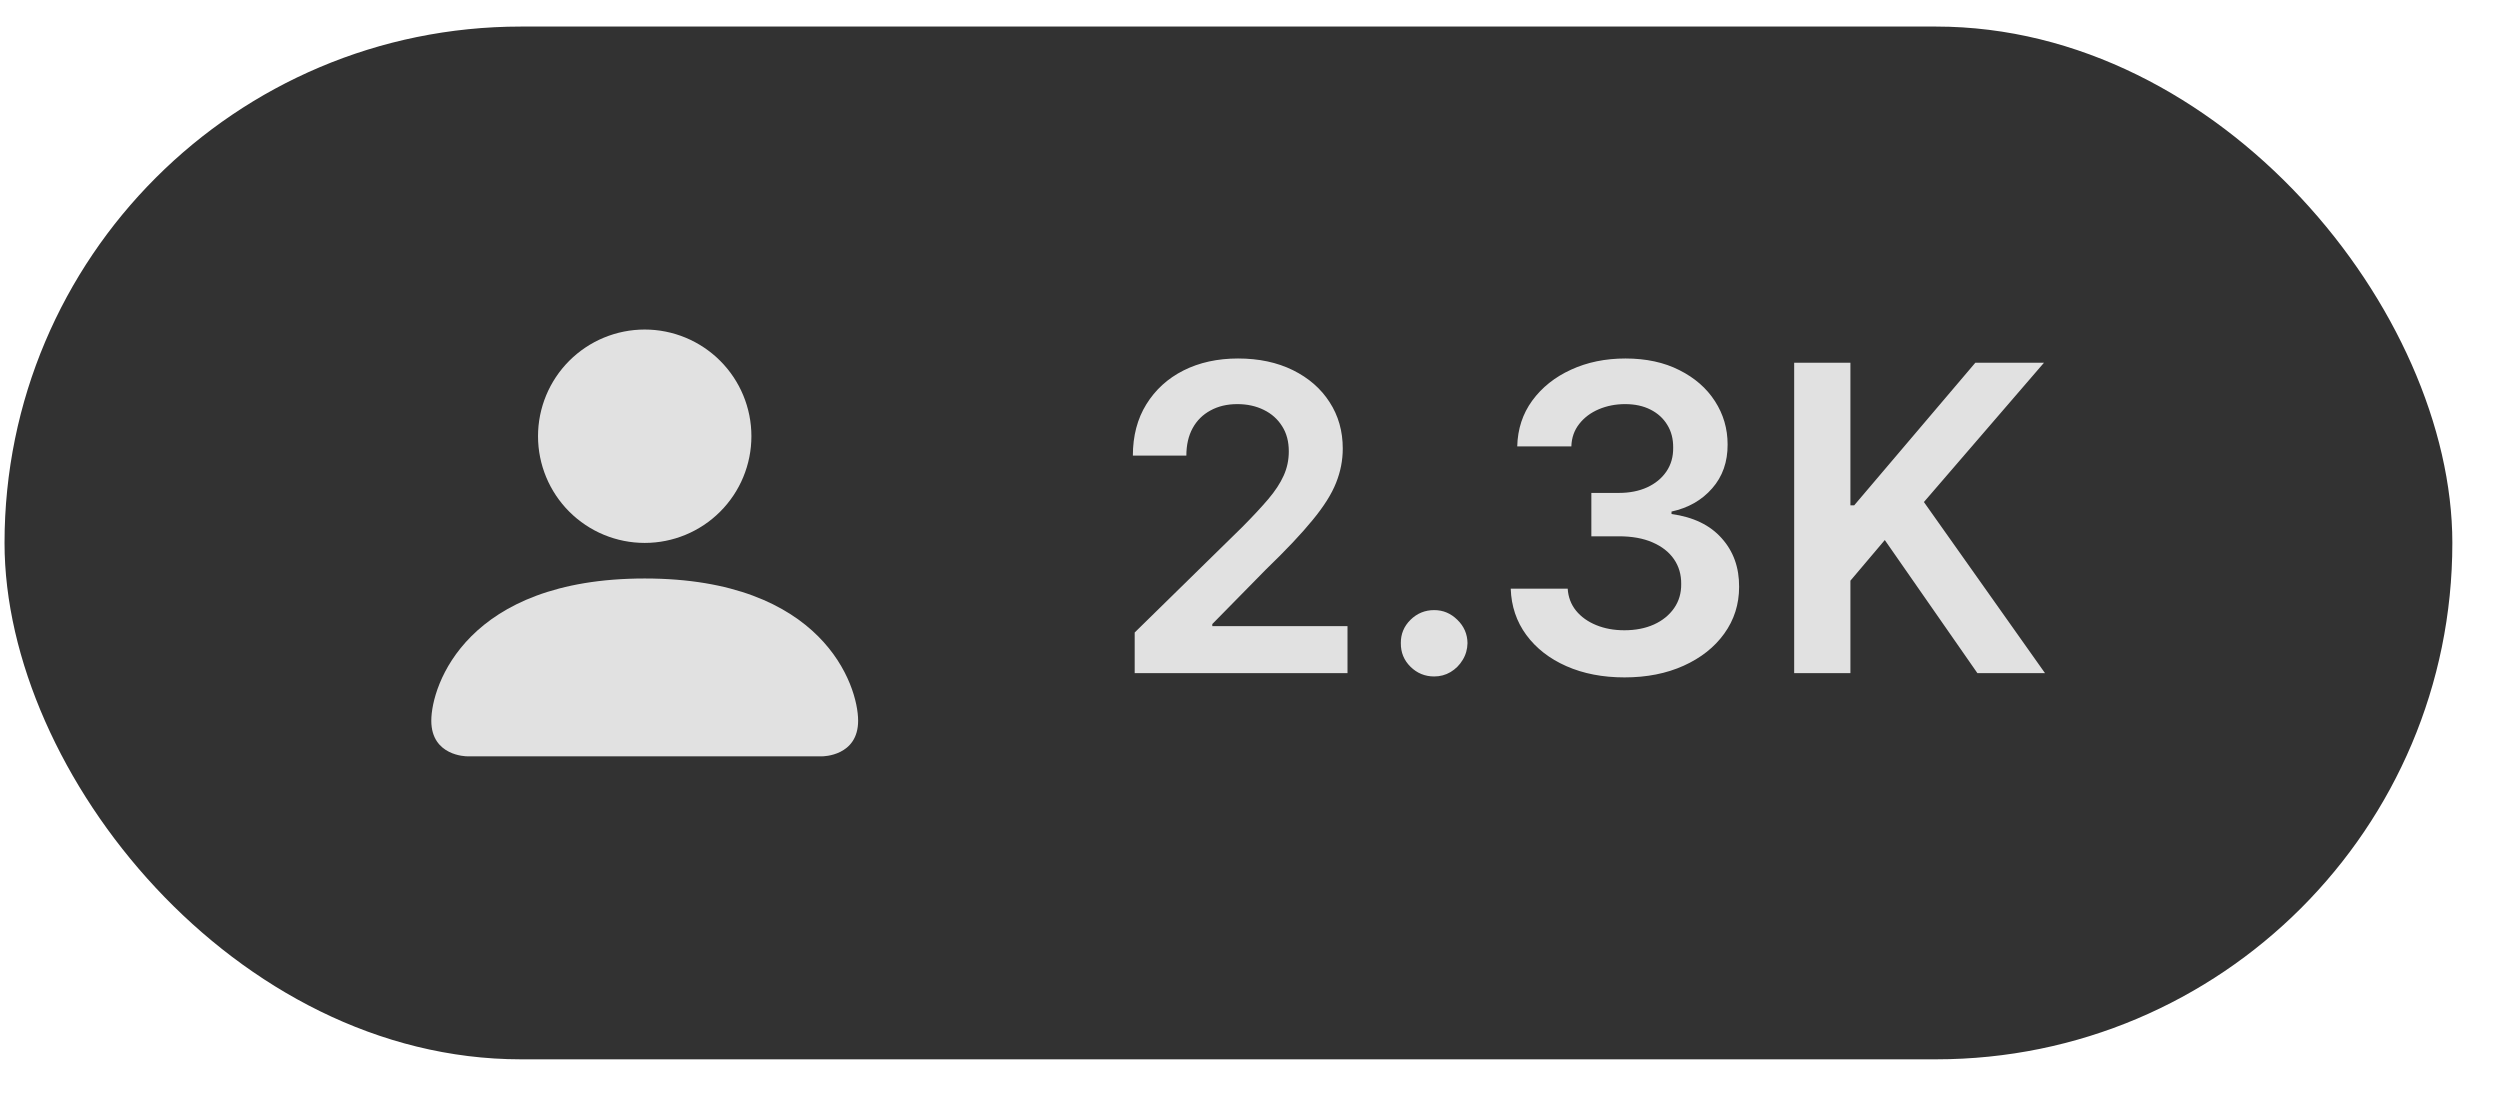
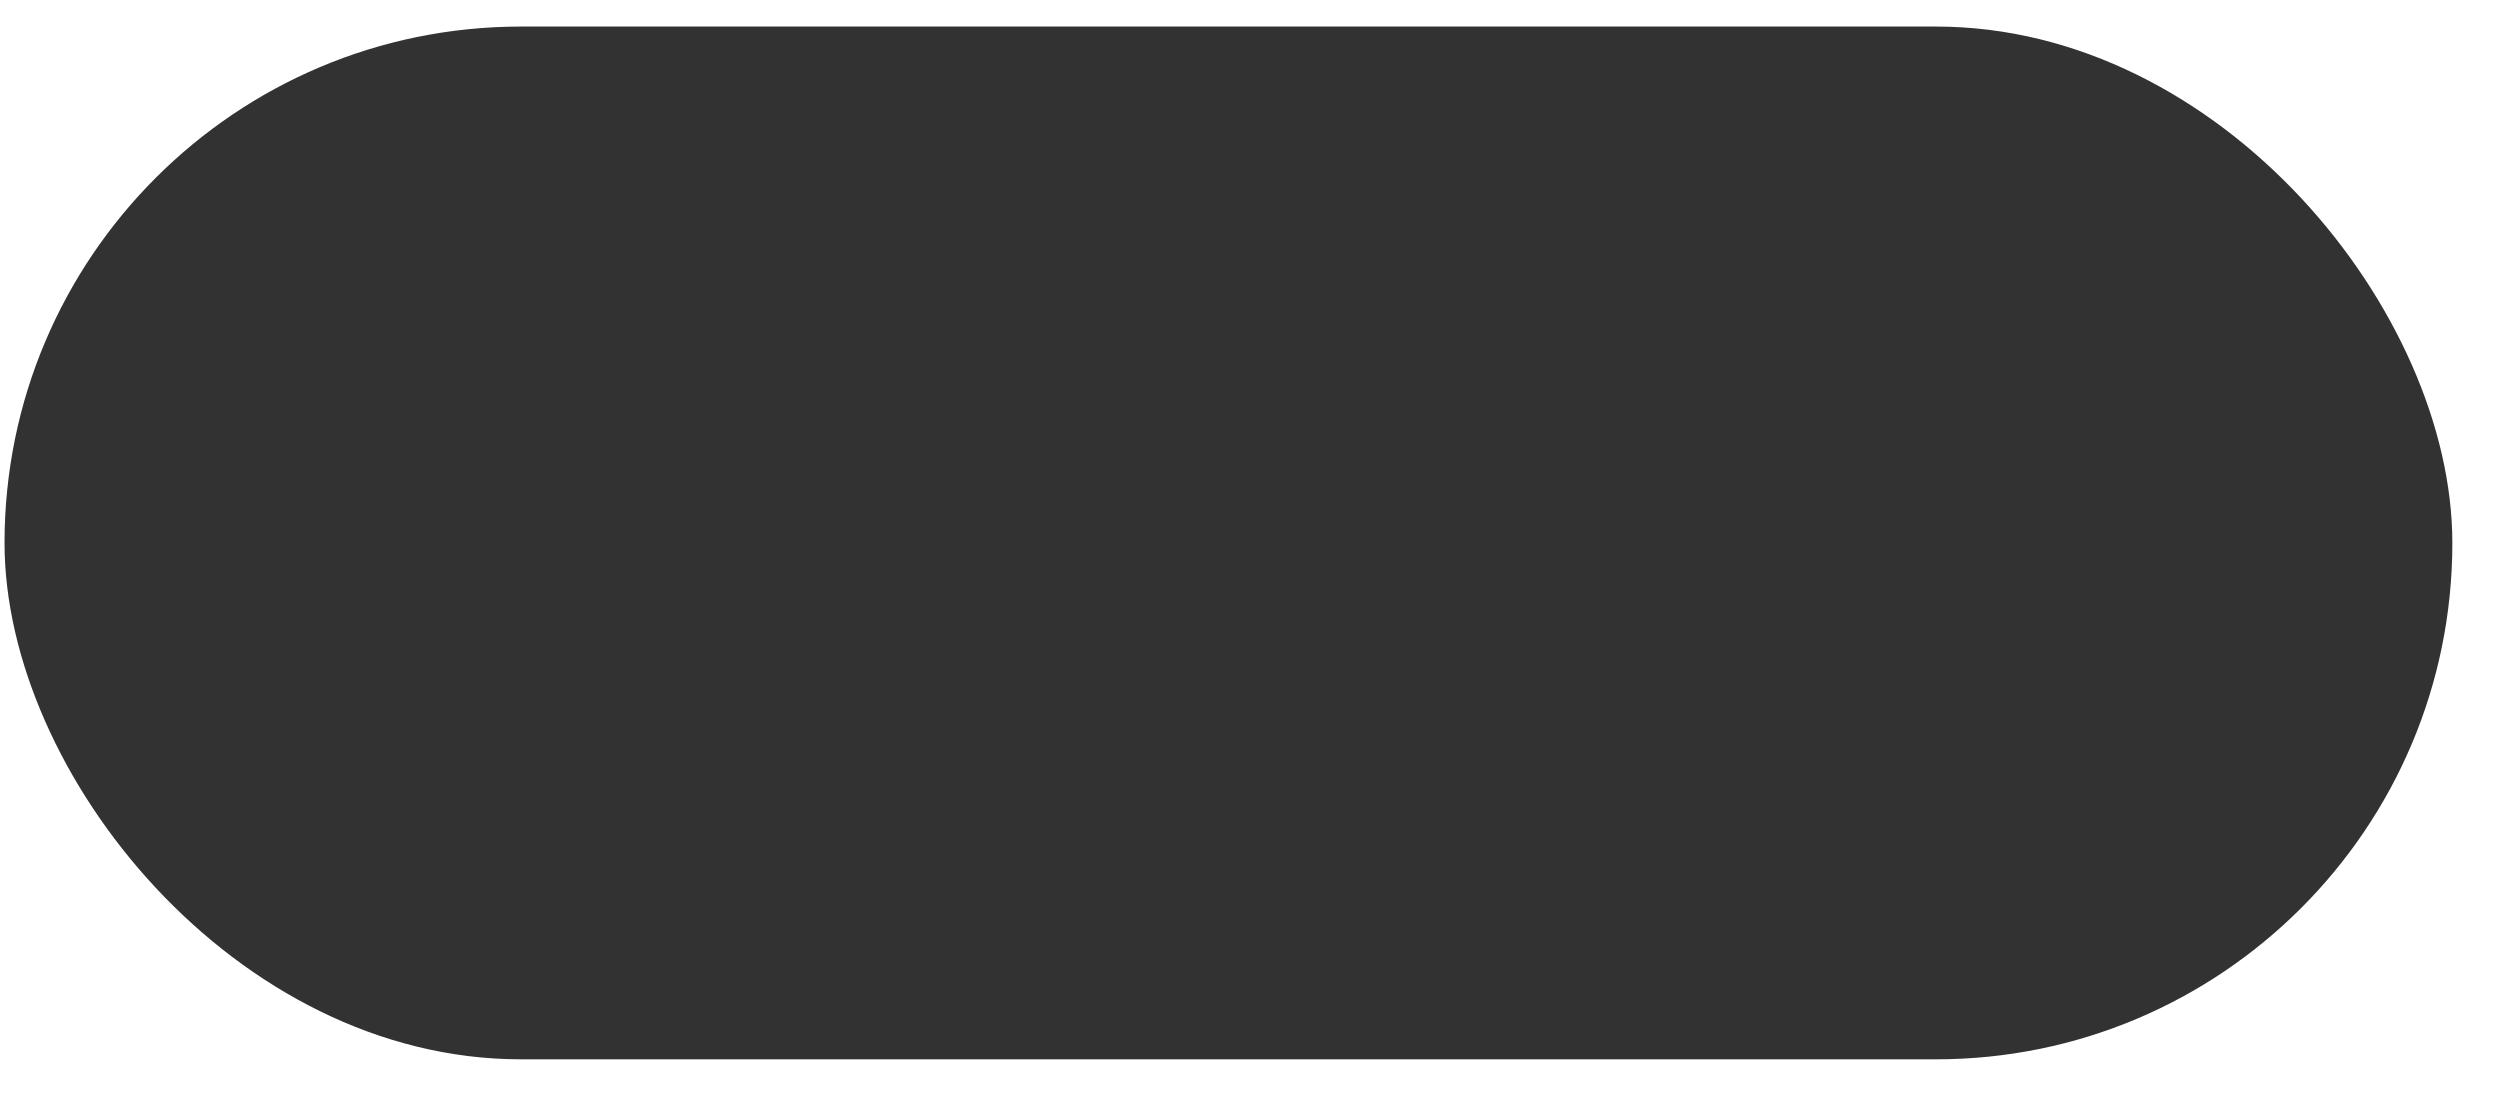
<svg xmlns="http://www.w3.org/2000/svg" width="48" height="21" viewBox="0 0 48 21" fill="none">
  <rect x="0.087" y="0.51" width="46.998" height="19.829" rx="9.914" fill="#323232" />
-   <path d="M8.964 14.521C8.964 14.521 8.281 14.521 8.281 13.838C8.281 13.155 8.964 11.107 12.379 11.107C15.793 11.107 16.476 13.155 16.476 13.838C16.476 14.521 15.793 14.521 15.793 14.521H8.964ZM12.379 10.424C12.922 10.424 13.443 10.208 13.827 9.824C14.211 9.44 14.427 8.919 14.427 8.375C14.427 7.832 14.211 7.311 13.827 6.927C13.443 6.543 12.922 6.327 12.379 6.327C11.835 6.327 11.314 6.543 10.93 6.927C10.546 7.311 10.33 7.832 10.33 8.375C10.33 8.919 10.546 9.44 10.93 9.824C11.314 10.208 11.835 10.424 12.379 10.424Z" fill="#E1E1E1" />
-   <path d="M21.786 12.924V12.144L23.855 10.116C24.053 9.916 24.218 9.739 24.35 9.584C24.482 9.428 24.581 9.278 24.646 9.133C24.712 8.987 24.745 8.832 24.745 8.667C24.745 8.479 24.703 8.318 24.617 8.184C24.532 8.048 24.415 7.943 24.265 7.87C24.116 7.796 23.946 7.759 23.756 7.759C23.56 7.759 23.388 7.8 23.241 7.881C23.093 7.961 22.979 8.074 22.898 8.222C22.818 8.369 22.778 8.545 22.778 8.748H21.751C21.751 8.37 21.837 8.041 22.01 7.762C22.183 7.483 22.42 7.266 22.723 7.113C23.027 6.96 23.377 6.883 23.77 6.883C24.17 6.883 24.521 6.958 24.824 7.107C25.127 7.257 25.361 7.461 25.528 7.721C25.697 7.981 25.781 8.278 25.781 8.612C25.781 8.835 25.739 9.054 25.653 9.269C25.568 9.485 25.418 9.723 25.202 9.985C24.989 10.247 24.689 10.564 24.303 10.937L23.276 11.982V12.022H25.872V12.924H21.786ZM27.536 12.988C27.36 12.988 27.208 12.926 27.082 12.802C26.956 12.678 26.894 12.527 26.896 12.348C26.894 12.174 26.956 12.024 27.082 11.9C27.208 11.776 27.36 11.714 27.536 11.714C27.707 11.714 27.855 11.776 27.981 11.9C28.109 12.024 28.174 12.174 28.176 12.348C28.174 12.466 28.143 12.574 28.083 12.671C28.025 12.768 27.947 12.846 27.85 12.904C27.755 12.96 27.651 12.988 27.536 12.988ZM31.191 13.006C30.772 13.006 30.4 12.934 30.074 12.79C29.75 12.647 29.494 12.447 29.305 12.191C29.117 11.935 29.017 11.639 29.006 11.303H30.1C30.11 11.464 30.163 11.605 30.26 11.725C30.357 11.844 30.486 11.936 30.647 12.002C30.808 12.068 30.988 12.101 31.188 12.101C31.402 12.101 31.591 12.064 31.756 11.99C31.921 11.915 32.05 11.81 32.143 11.676C32.236 11.542 32.281 11.388 32.279 11.213C32.281 11.033 32.235 10.874 32.14 10.736C32.045 10.598 31.907 10.491 31.727 10.413C31.548 10.335 31.333 10.297 31.081 10.297H30.554V9.464H31.081C31.288 9.464 31.47 9.428 31.625 9.357C31.782 9.285 31.905 9.184 31.994 9.054C32.084 8.922 32.127 8.77 32.125 8.597C32.127 8.428 32.089 8.282 32.012 8.158C31.936 8.032 31.828 7.934 31.689 7.864C31.551 7.794 31.389 7.759 31.203 7.759C31.02 7.759 30.852 7.792 30.696 7.858C30.541 7.924 30.416 8.018 30.321 8.14C30.226 8.261 30.175 8.404 30.17 8.571H29.131C29.139 8.237 29.235 7.944 29.419 7.692C29.605 7.438 29.853 7.24 30.164 7.098C30.474 6.955 30.823 6.883 31.209 6.883C31.606 6.883 31.952 6.958 32.245 7.107C32.539 7.255 32.767 7.453 32.928 7.704C33.089 7.954 33.17 8.23 33.17 8.533C33.172 8.869 33.073 9.15 32.873 9.377C32.675 9.604 32.415 9.752 32.093 9.822V9.869C32.512 9.927 32.833 10.082 33.056 10.334C33.282 10.585 33.393 10.896 33.391 11.268C33.391 11.602 33.296 11.901 33.106 12.165C32.918 12.427 32.658 12.632 32.326 12.782C31.996 12.931 31.618 13.006 31.191 13.006ZM34.448 12.924V6.965H35.528V9.703H35.6L37.926 6.965H39.244L36.939 9.639L39.264 12.924H37.966L36.188 10.369L35.528 11.149V12.924H34.448Z" fill="#E1E1E1" />
</svg>